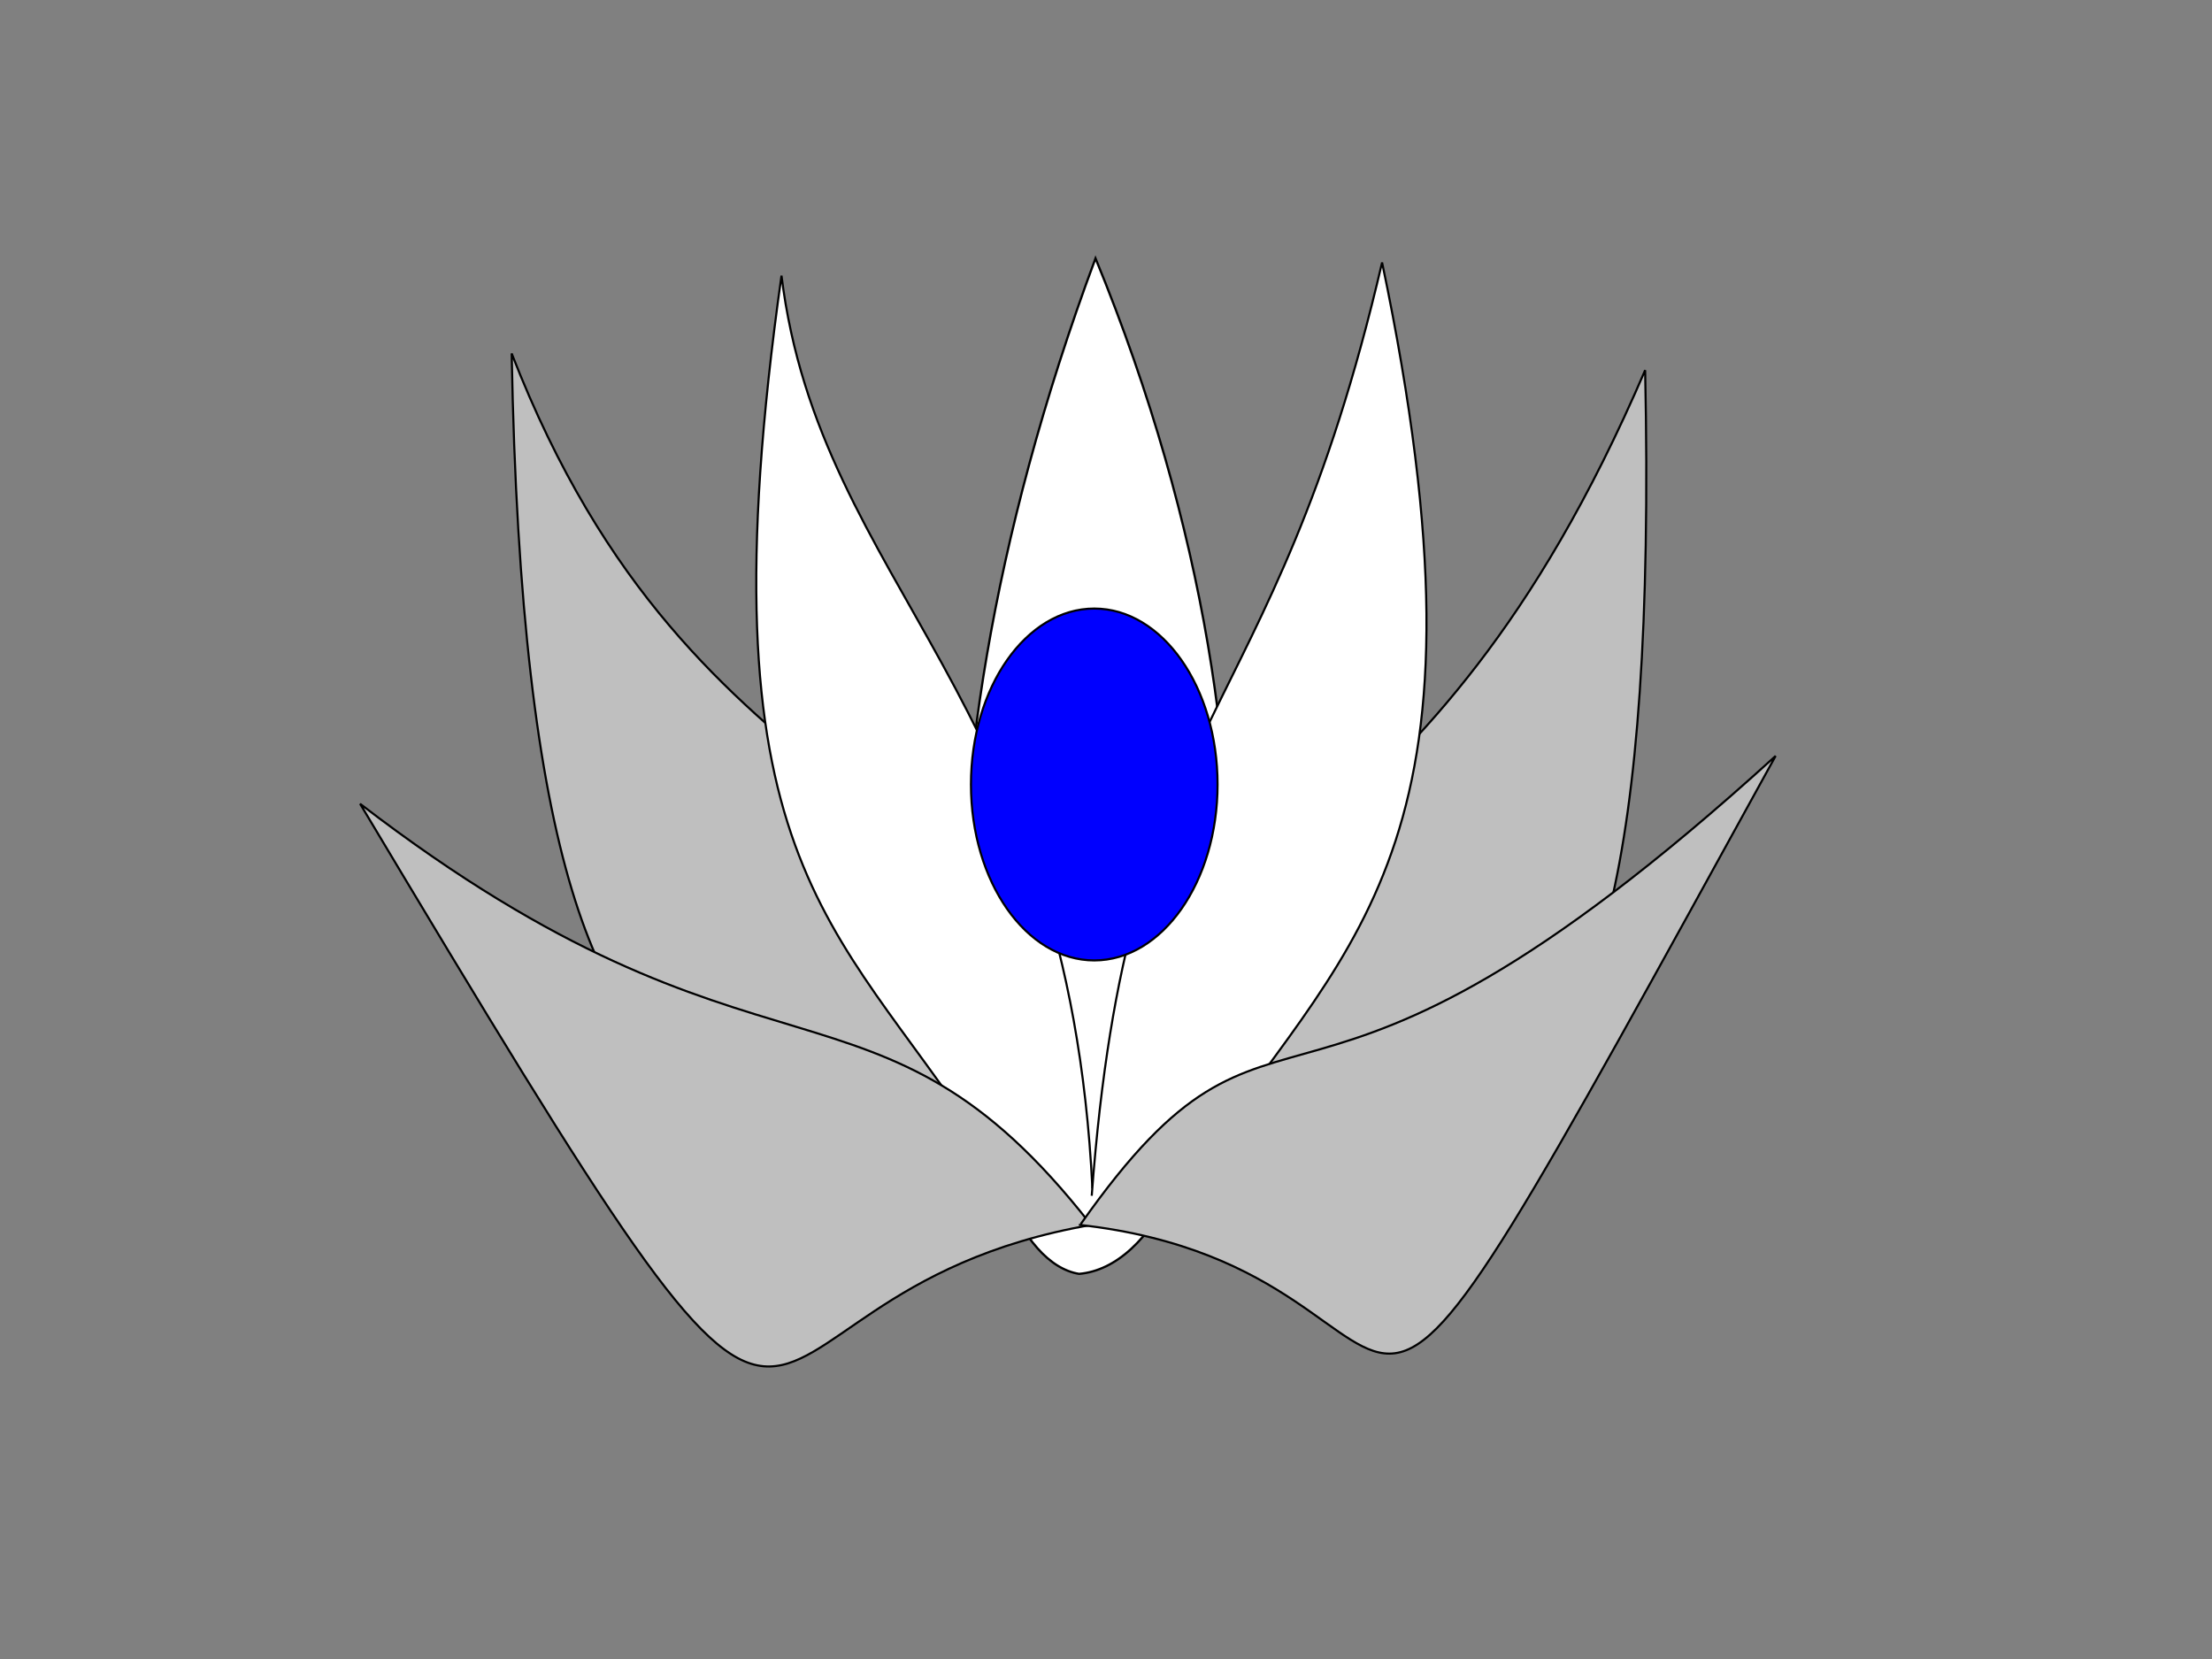
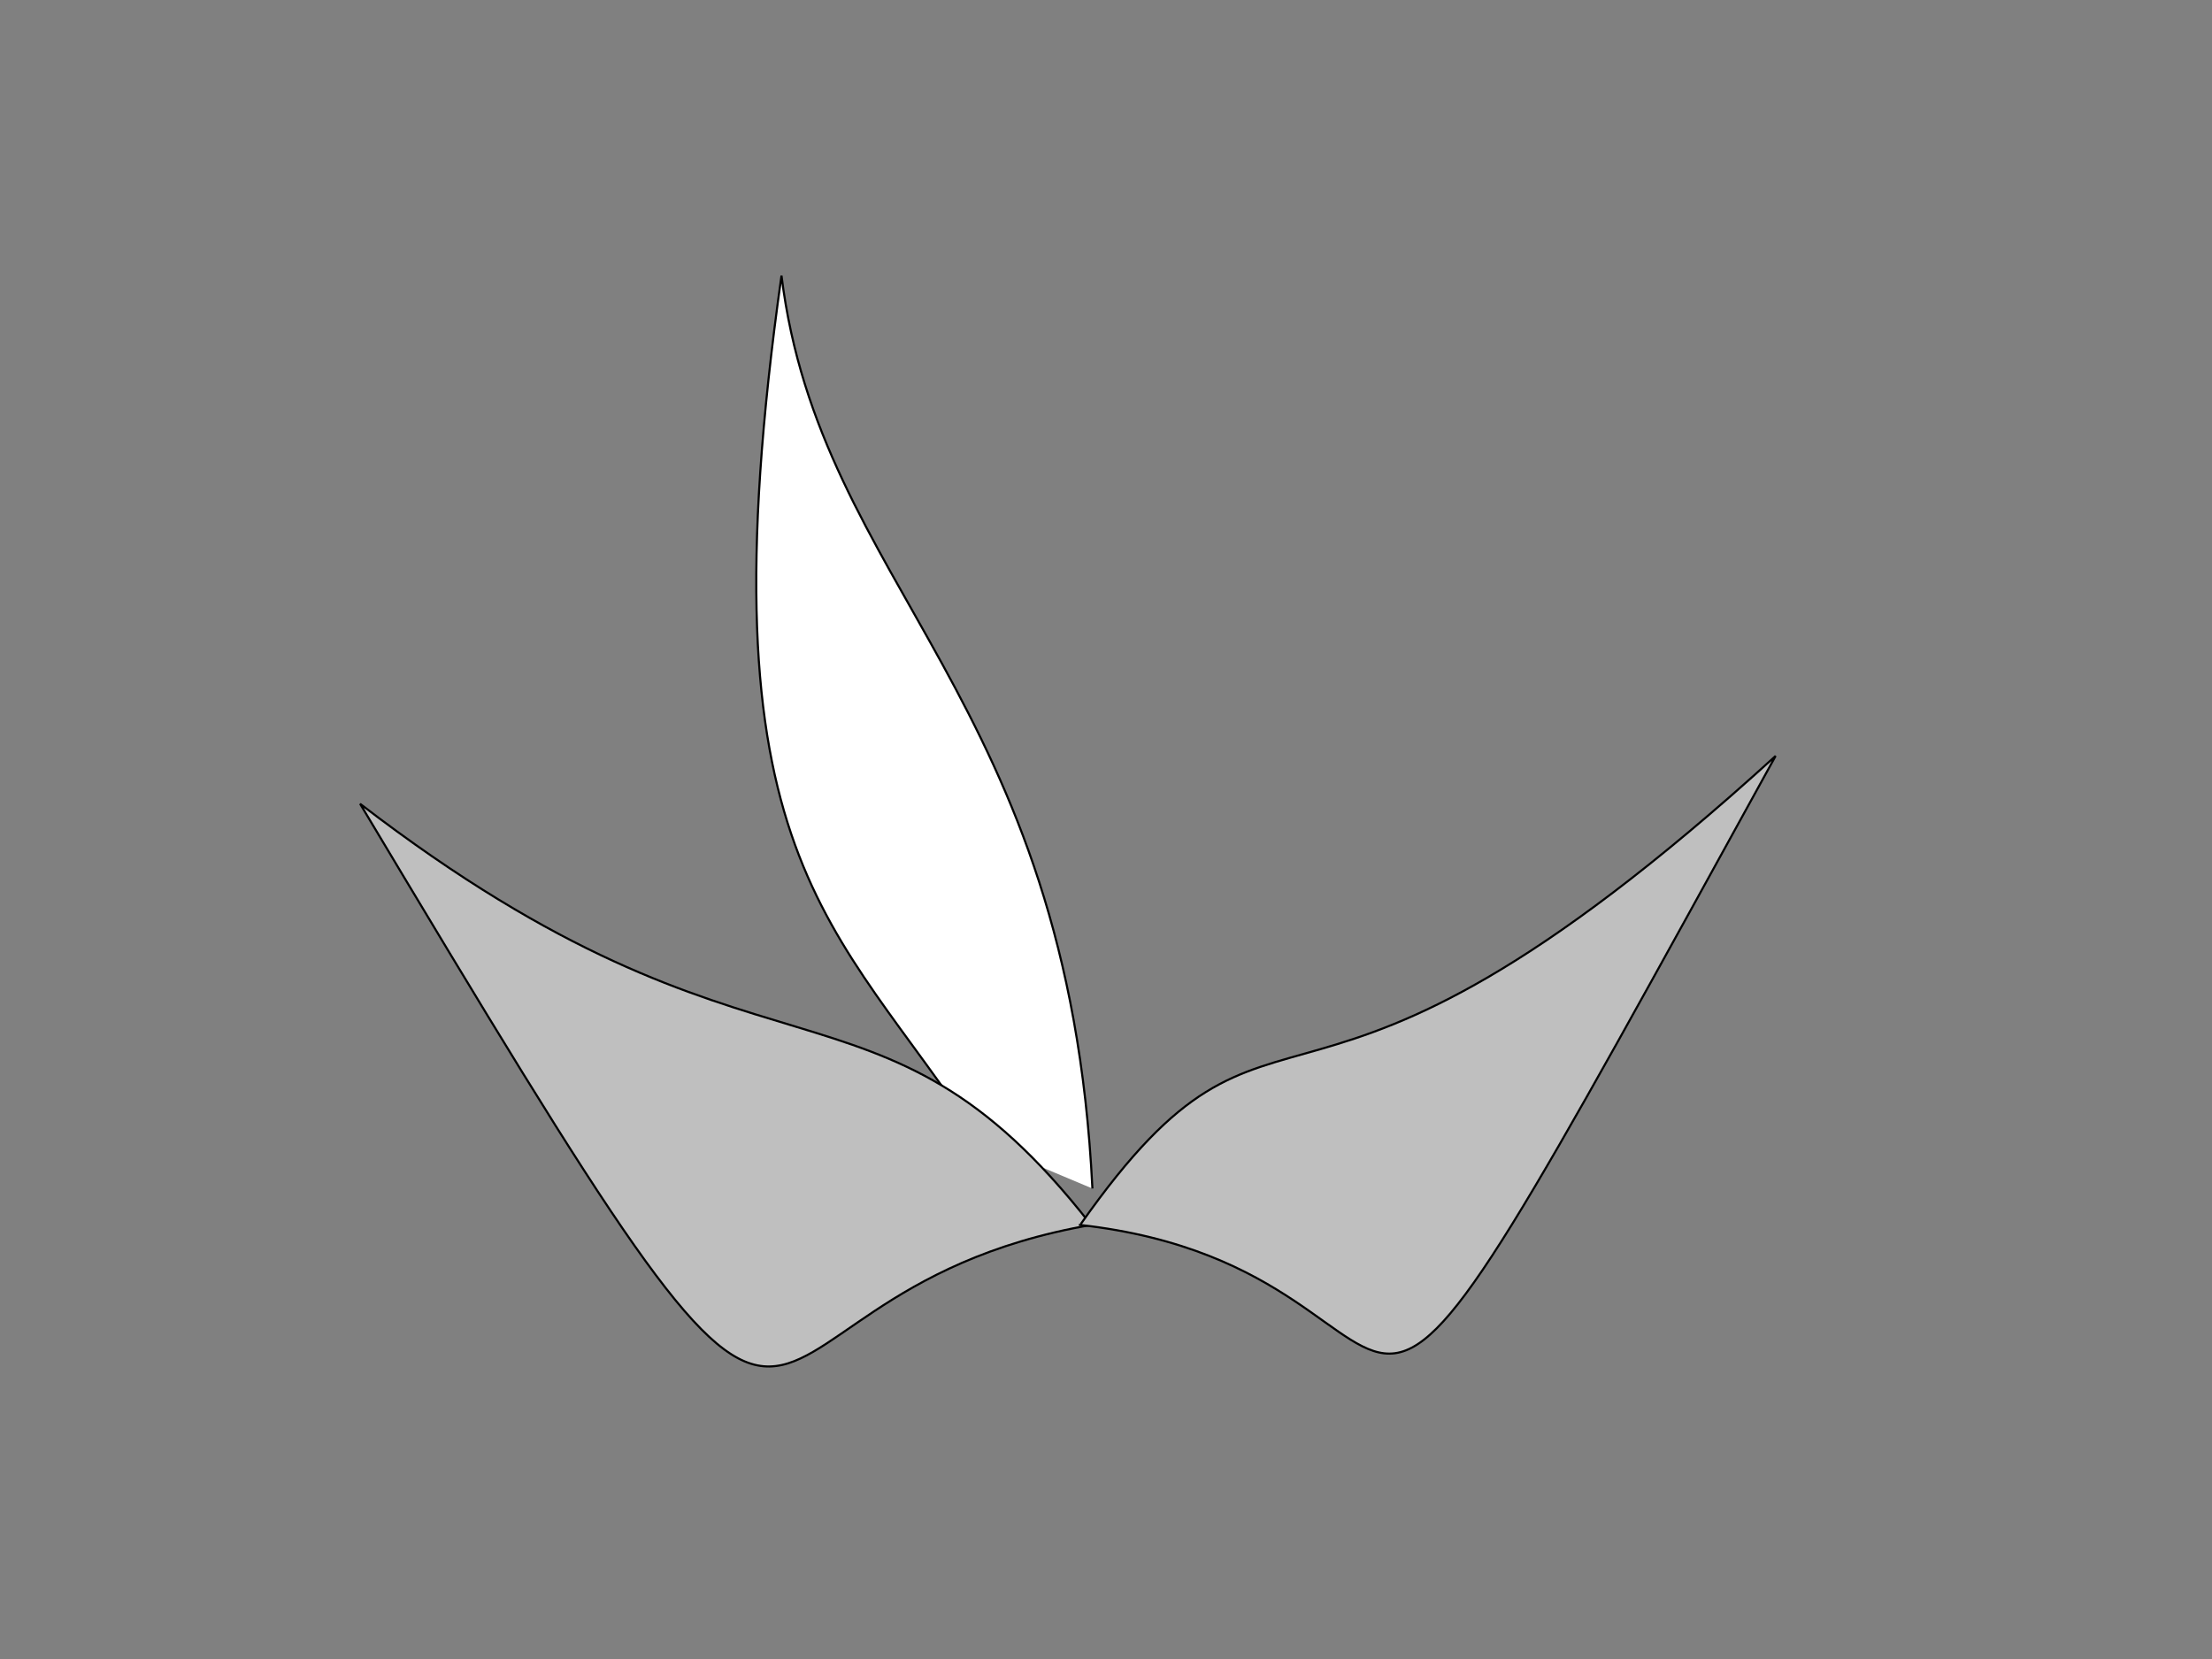
<svg xmlns="http://www.w3.org/2000/svg" width="640" height="480">
  <rect width="100%" height="100%" fill="#808080" stroke="none" />
  <title>White Lotus</title>
  <g>
    <title>Layer 1</title>
    <line id="svg_33" y2="81.165" x2="-136.117" y1="81.165" x1="-137.087" stroke-width="0.647" stroke="#000000" fill="none" />
    <g id="svg_48">
-       <path fill="#bfbfbf" fill-rule="evenodd" stroke="#000000" stroke-width="0.608" stroke-miterlimit="4" id="path2387" d="m313.753,335.204c-76.326,-39.631 -160.302,61.977 -165.713,-232.938c53.602,137.956 144.463,120.094 169.661,229.33" />
-       <path fill="#ffffff" fill-rule="evenodd" stroke="#000000" stroke-width="0.647" stroke-miterlimit="4" id="path2389" d="m312.214,368.571c-33.982,-5.498 -56.571,-129.128 4.751,-293.827c64.653,157.365 37.797,290.112 -4.751,293.827z" />
      <path fill="#ffffff" fill-rule="evenodd" stroke="#000000" stroke-width="0.608" stroke-miterlimit="4" id="path2385" d="m283.412,330.148c-42.025,-64.526 -81.268,-80.637 -57.301,-250.392c11.119,90.336 82.978,121.373 89.957,264.118" />
      <path fill="#bfbfbf" fill-rule="evenodd" stroke="#000000" stroke-width="0.608" stroke-miterlimit="4" id="path2383" d="m315.486,354.155c-62.406,-79.773 -94.801,-32.078 -211.3,-121.592c149.932,250.762 90.761,142.608 211.861,121.795" />
-       <path fill="#bfbfbf" fill-rule="evenodd" stroke="#000000" stroke-width="0.608" stroke-miterlimit="4" id="path3267" d="m327.722,346.34c74.142,-44.768 154.449,55.163 148.27,-239.239c-65.104,151.587 -132.893,125.145 -152.397,235.906" />
-       <path fill="#ffffff" fill-rule="evenodd" stroke="#000000" stroke-width="0.608" stroke-miterlimit="4" id="path3269" d="m348.86,333.329c43.617,-63.114 85.797,-91.207 51.021,-257.387c-32.108,137.957 -73.467,127.576 -84.008,270.033" />
      <path fill="#bfbfbf" fill-rule="evenodd" stroke="#000000" stroke-width="0.608" stroke-miterlimit="4" id="path3271" d="m312.713,354.139c58.666,-83.433 59.186,-6.313 201.03,-135.424c-146.729,266.489 -79.697,149.13 -201.582,135.66" />
-       <ellipse ry="50.905" rx="35.676" id="svg_30" cy="226.977" cx="316.604" stroke-width="0.608" stroke="#000000" fill="#0000ff" />
    </g>
  </g>
</svg>